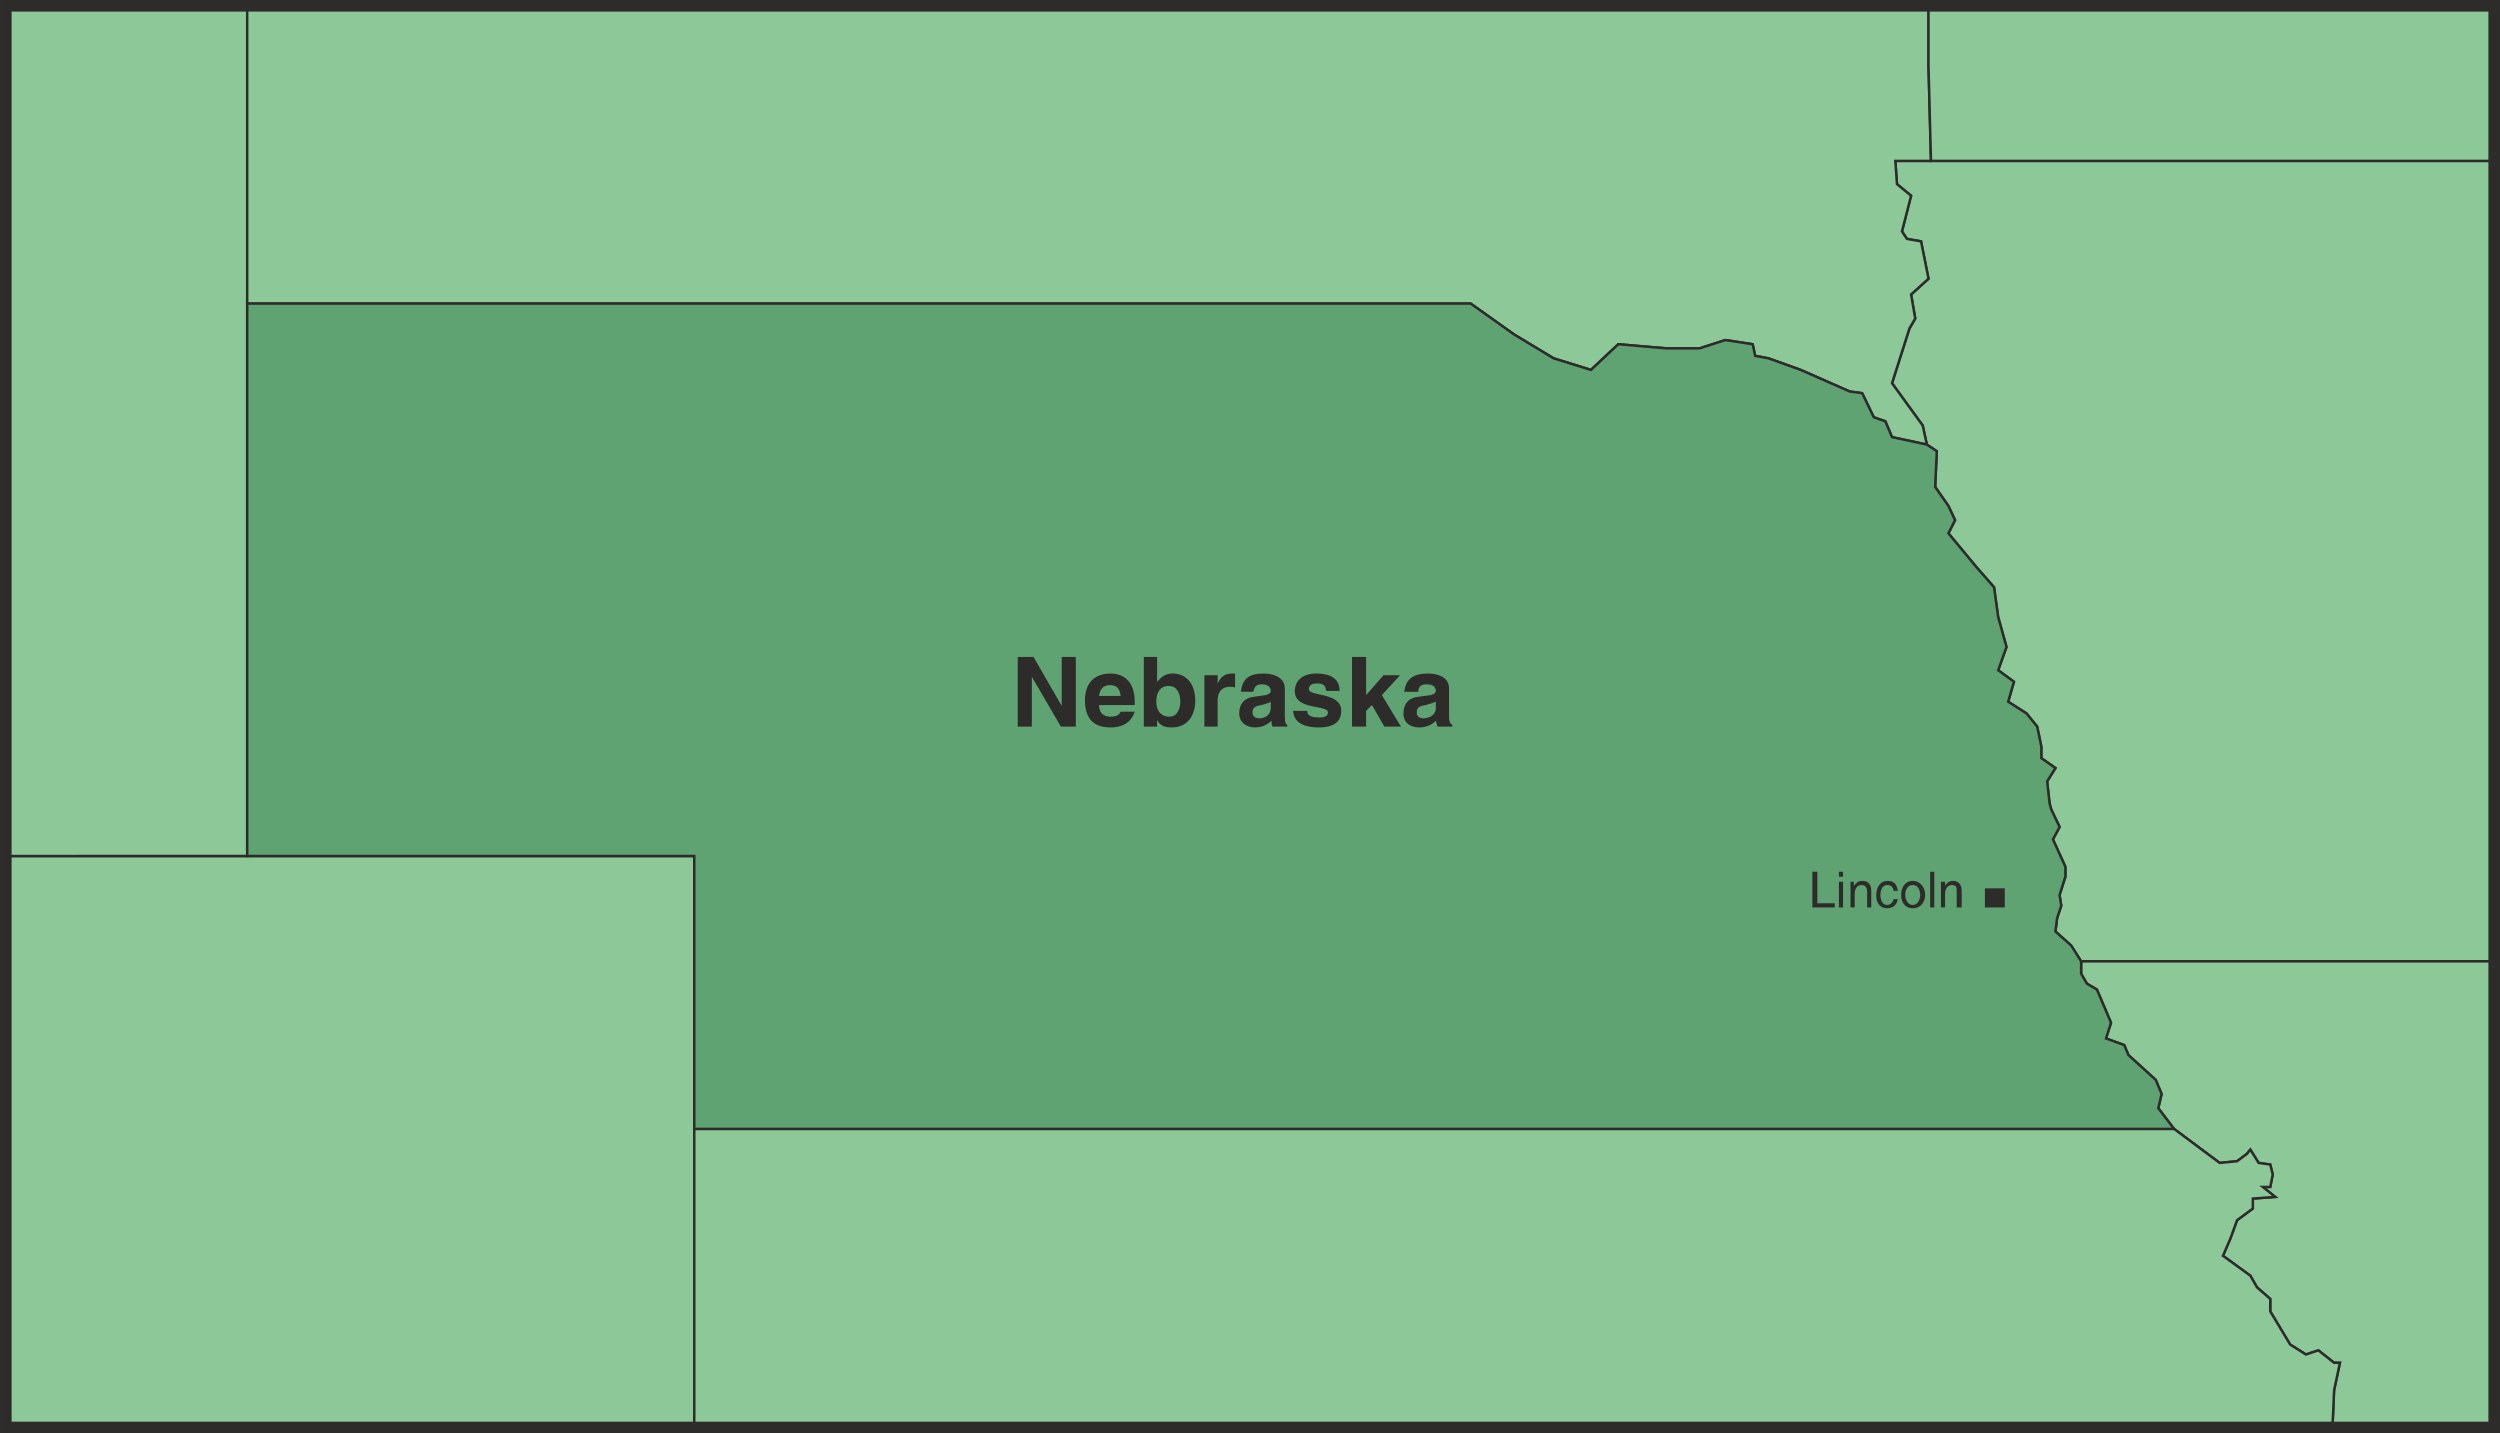
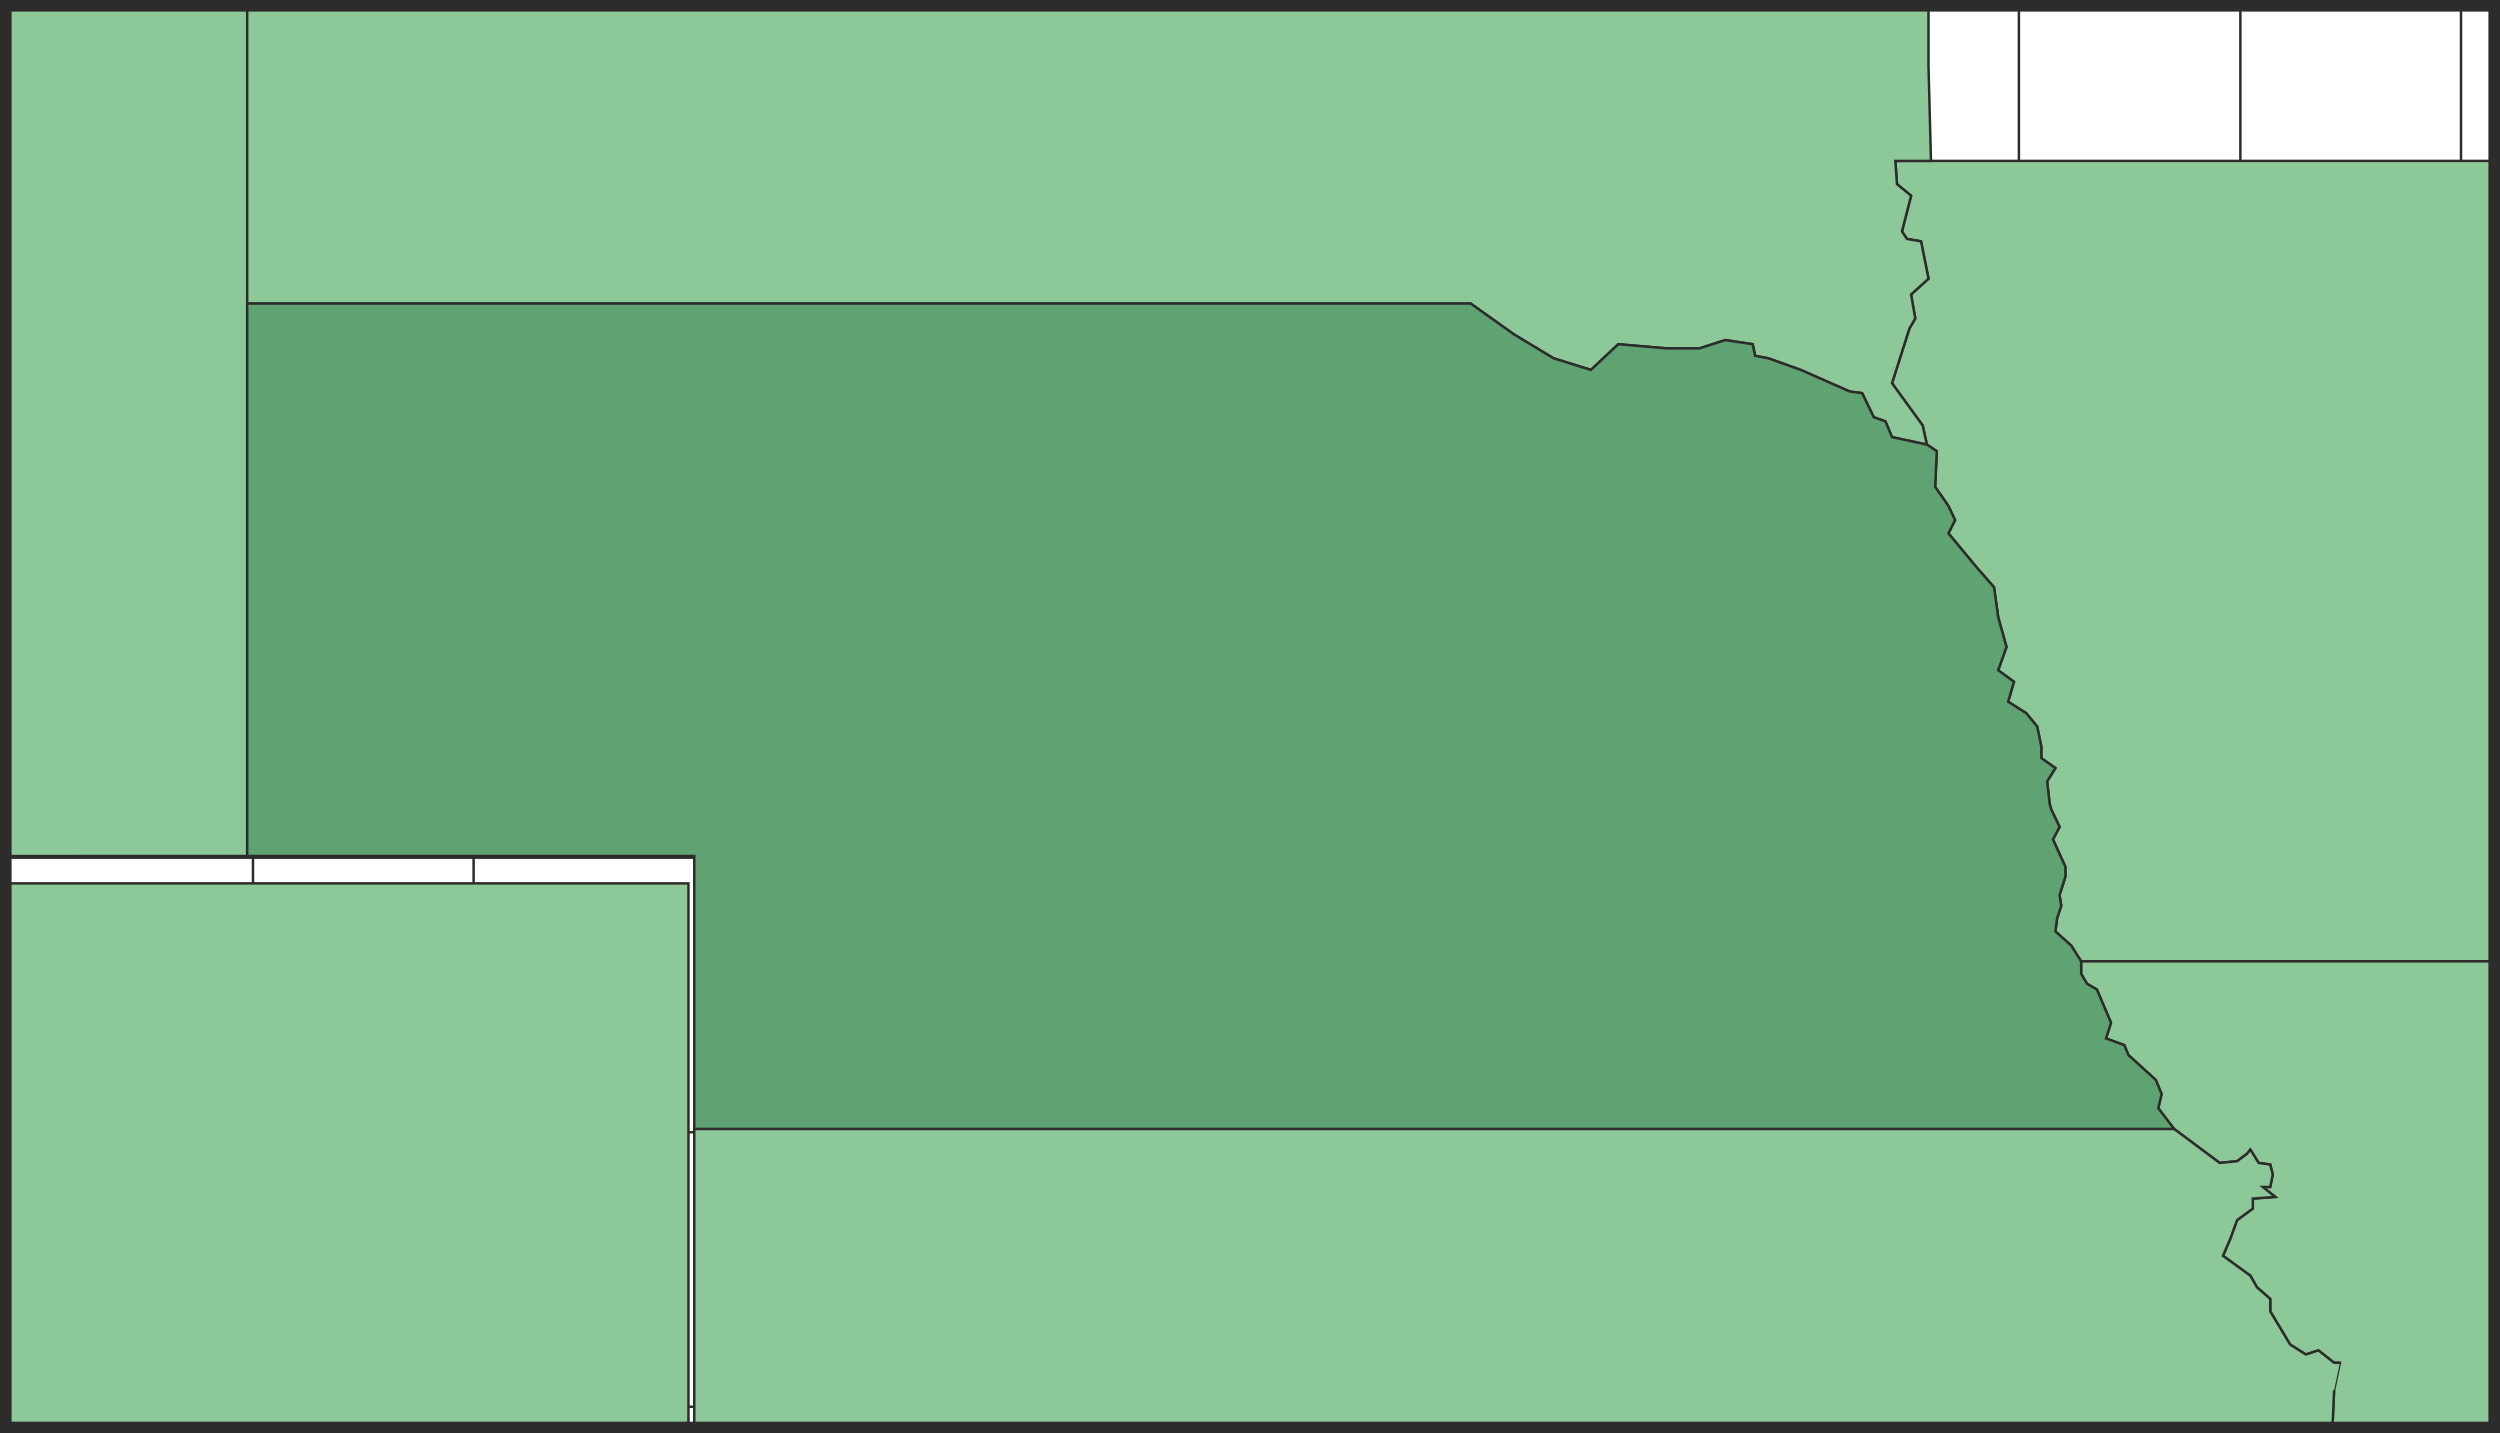
<svg xmlns="http://www.w3.org/2000/svg" width="289.344" height="165.888" viewBox="0 0 217.008 124.416">
  <path d="M211.094 359.24v123.41m19.152-123.41v123.41m175.392-97.13h-216m0 95.329h216m0-71.424h-216m216 23.76h-216m216 23.832h-216m59.832-97.777v123.41m19.152-123.41v123.41m19.152-123.41v123.41m19.152-123.41v123.41m19.152-123.41v123.41m19.152-123.41v123.41m19.152-123.41v123.41m19.224-123.41v123.41m19.152-123.41v123.41" style="fill:none;stroke:#2d2c2b;stroke-width:.216;stroke-miterlimit:10.433" transform="translate(-189.134 -358.737)" />
  <path d="M403.694 372.705h-50.04l.144 2.016 1.224 1.008-.792 3.096.432.648 1.224.216.648 3.24-1.512 1.368.36 2.088-.504.864-1.512 4.752 2.664 3.672.36 1.656.864.576-.144 3.096 1.152 1.656.576 1.224-.576 1.152 2.448 2.952 1.512 1.728.36 2.592.72 2.592-.72 2.016 1.368 1.008-.504 1.728 1.584 1.008.936 1.152.36 1.728v1.008l1.224.864-.72 1.152.216 1.944.144.504.72 1.512-.576 1.08 1.08 2.376v.864l-.504 1.584.144.936-.36 1.08-.144 1.152 1.368 1.224.864 1.368h35.856v-69.48z" style="fill:#8dc998;stroke:#2d2c2b;stroke-width:.216;stroke-miterlimit:10.433" transform="translate(-189.134 -358.737)" />
  <path d="M398.726 442.185h-28.944v1.08l.504.864.864.504 1.224 2.88-.432 1.368 1.584.576.36.864 2.376 2.16.504 1.224-.288 1.224 1.368 1.8 3.96 2.952 1.512-.144.864-.648.288-.36.72 1.152 1.008.144.216.864-.216 1.08h-.648l1.08.864-1.944.144v.864l-1.368 1.008-.576 1.584-.648 1.512 2.376 1.728.576 1.008 1.152 1.008v1.08l1.728 2.88 1.368.864 1.08-.36 1.368 1.08h.504l-.504 2.376-.144 3.24h14.04v-40.464h-2.592z" style="fill:#8dc998;stroke:#2d2c2b;stroke-width:.216;stroke-miterlimit:10.433" transform="translate(-189.134 -358.737)" />
-   <path d="M392.246 477.033h-.504l-1.368-1.08-1.08.36-1.368-.864-1.728-2.88v-1.08l-1.152-1.008-.576-1.008-2.376-1.728.648-1.512.576-1.584 1.368-1.008v-.864l1.944-.144-1.08-.864h.648l.216-1.08-.216-.864-1.008-.144-.72-1.152-.288.36-.864.648-1.512.144-3.96-2.952H249.398v25.92h142.2l.144-3.24zm-142.848.647v-44.639h-59.76v49.608h59.76v-2.952z" style="fill:#8dc998;stroke:#2d2c2b;stroke-width:.216;stroke-miterlimit:10.433" transform="translate(-189.134 -358.737)" />
+   <path d="M392.246 477.033h-.504l-1.368-1.08-1.08.36-1.368-.864-1.728-2.88v-1.08l-1.152-1.008-.576-1.008-2.376-1.728.648-1.512.576-1.584 1.368-1.008v-.864l1.944-.144-1.08-.864h.648l.216-1.08-.216-.864-1.008-.144-.72-1.152-.288.36-.864.648-1.512.144-3.96-2.952H249.398v25.92h142.2l.144-3.24m-142.848.647v-44.639h-59.76v49.608h59.76v-2.952z" style="fill:#8dc998;stroke:#2d2c2b;stroke-width:.216;stroke-miterlimit:10.433" transform="translate(-189.134 -358.737)" />
  <path d="M210.59 433.04v-73.798h-20.952v73.8h4.32zm0-59.831v11.88h106.2l3.744 2.664 3.456 2.088 3.24 1.008 2.376-2.232 4.176.36h2.88l2.232-.72 2.376.36.216 1.008 1.152.216 2.808 1.008 4.248 1.872 1.08.144 1.008 2.088 1.008.36.576 1.368 3.024.648-.36-1.656-2.664-3.672 1.512-4.752.504-.864-.36-2.088 1.512-1.368-.648-3.24-1.224-.216-.432-.648.792-3.096-1.224-1.008-.144-2.016h3.096l-.216-8.28v-5.184H210.59v5.544z" style="fill:#8dc998;stroke:#2d2c2b;stroke-width:.216;stroke-miterlimit:10.433" transform="translate(-189.134 -358.737)" />
-   <path d="M356.75 372.705h48.888V359.24h-49.104v5.184z" style="fill:#8dc998;stroke:#2d2c2b;stroke-width:.216;stroke-miterlimit:10.433" transform="translate(-189.134 -358.737)" />
  <path d="m352.79 395.313-1.008-.36-1.008-2.088-1.08-.144-4.248-1.872-2.808-1.008-1.152-.216-.216-1.008-2.376-.36-2.232.72h-2.88l-4.176-.36-2.376 2.232-3.24-1.008-3.456-2.088-3.744-2.664h-106.2v47.952h38.808v23.688h128.448l-1.368-1.8.288-1.224-.504-1.224-2.376-2.16-.36-.864-1.584-.576.432-1.368-1.224-2.88-.864-.504-.504-.864v-1.08l-.864-1.368-1.368-1.224.144-1.152.36-1.08-.144-.936.504-1.584v-.864l-1.08-2.376.576-1.08-.72-1.512-.144-.504-.216-1.944.72-1.152-1.224-.864v-1.008l-.36-1.728-.936-1.152-1.584-1.008.504-1.728-1.368-1.008.72-2.016-.72-2.592-.36-2.592-1.512-1.728-2.448-2.952.576-1.152-.576-1.224L357.11 401l.144-3.096-.864-.576-3.024-.648z" style="fill:#60a372;stroke:#2d2c2b;stroke-width:.216;stroke-miterlimit:10.433" transform="translate(-189.134 -358.737)" />
-   <path d="M281.294 415.76h1.224v6.049h-1.296l-2.52-4.32v4.32h-1.224v-6.048h1.368l2.448 4.248zm6.336 4.753c-.36 1.08-1.224 1.368-2.088 1.368-1.296 0-2.232-.576-2.232-2.376 0-.576.144-2.304 2.232-2.304.864 0 2.088.432 2.088 2.448v.288h-3.096c0 .288.072 1.008 1.008 1.008.36 0 .72-.072.864-.432zm-1.224-1.368c-.072-.792-.504-.936-.936-.936-.576 0-.864.36-.936.936zm3.168-1.225c.288-.287.576-.72 1.368-.72 1.008 0 1.944.72 1.944 2.377 0 1.224-.648 2.304-2.016 2.304-.504 0-1.008-.072-1.296-.648v.576h-1.152v-6.048h1.152zm1.008.36c-.792 0-1.08.649-1.08 1.369s.36 1.296 1.152 1.296c.72 0 .936-.792.936-1.296 0-.72-.288-1.368-1.008-1.368zm3.096-.935h1.152v.72c.216-.432.504-.864 1.224-.864h.288v1.224c-.144-.072-.288-.072-.432-.072-.864 0-1.08.648-1.08 1.152v2.304h-1.152zm6.984 3.6c0 .504.072.648.216.72v.144h-1.296c-.072-.216-.072-.288-.072-.504-.288.216-.648.576-1.44.576-.648 0-1.368-.36-1.368-1.224s.504-1.368 1.296-1.44l1.008-.144c.216-.072.432-.144.432-.36 0-.504-.504-.576-.792-.576-.576 0-.648.36-.72.648h-1.08c.144-1.368 1.008-1.584 2.016-1.584.576 0 1.8.216 1.8 1.296zm-1.224-1.296c-.072.072-.288.144-.792.288-.432.072-.792.144-.792.648 0 .36.288.504.576.504.504 0 1.008-.288 1.008-.864zm4.824-.936c-.072-.36-.144-.648-.792-.648s-.72.288-.72.504c0 .648 2.808.216 2.808 1.872 0 1.296-1.224 1.44-1.944 1.44-1.08 0-2.16-.288-2.232-1.44h1.224c0 .36.216.576 1.08.576.576 0 .72-.216.72-.432 0-.72-2.88-.144-2.88-1.872 0-.648.432-1.512 1.872-1.512.864 0 2.016.216 2.016 1.512zm3.456 3.096h-1.224v-6.048h1.224v3.312l1.512-1.728h1.44l-1.584 1.728 1.656 2.736h-1.44l-1.08-1.872-.504.504zm7.2-.864c0 .504.144.648.288.72v.144h-1.296c-.072-.216-.072-.288-.144-.504-.216.216-.648.576-1.44.576-.72 0-1.368-.36-1.368-1.224s.504-1.368 1.296-1.44l1.08-.144c.216-.072.432-.144.432-.36 0-.504-.504-.576-.792-.576-.648 0-.72.36-.72.648h-1.224c.144-1.368 1.152-1.584 2.088-1.584.648 0 1.8.216 1.8 1.296zm-1.152-1.296c-.144.072-.36.144-.864.288-.432.072-.792.144-.792.648 0 .36.288.504.576.504.504 0 1.08-.288 1.08-.864zm33.12 17.496h1.512v.36h-1.944v-3.096h.432zm2.232.36h-.36v-2.232h.36zm-.36-2.664v-.432h.36v.432zm2.808 2.664h-.36v-1.368c0-.36-.144-.576-.504-.576-.216 0-.576.144-.576.792v1.152h-.36v-2.232h.288v.36c.144-.144.288-.432.72-.432.36 0 .792.144.792.864zm1.944-1.44c-.072-.36-.216-.504-.576-.504-.432 0-.576.504-.576.864s.144.864.576.864c.288 0 .504-.216.576-.504h.36c-.072.288-.216.792-.936.792-.576 0-.936-.432-.936-1.08 0-.72.288-1.296 1.008-1.296.648 0 .792.432.864.864zm1.656-.865c.72 0 1.08.649 1.08 1.225 0 .576-.36 1.152-1.08 1.152-.72 0-1.008-.576-1.008-1.152s.288-1.224 1.008-1.224zm0 2.089c.504 0 .648-.576.648-.864 0-.36-.144-.864-.648-.864s-.648.504-.648.864c0 .288.144.864.648.864zm1.872.216h-.36v-3.096h.36zm2.376 0h-.432v-1.368c0-.36 0-.576-.432-.576-.216 0-.576.144-.576.792v1.152h-.36v-2.232h.36v.36c.072-.144.288-.432.648-.432.36 0 .792.144.792.864zm3.744 0v-1.656h-1.728v1.656z" style="fill:#2d2c2b" transform="translate(-189.134 -358.737)" />
  <path d="M405.638 482.649V359.24h-216v123.408z" style="fill:none;stroke:#2d2c2b;stroke-width:1.008;stroke-miterlimit:10.433" transform="translate(-189.134 -358.737)" />
</svg>